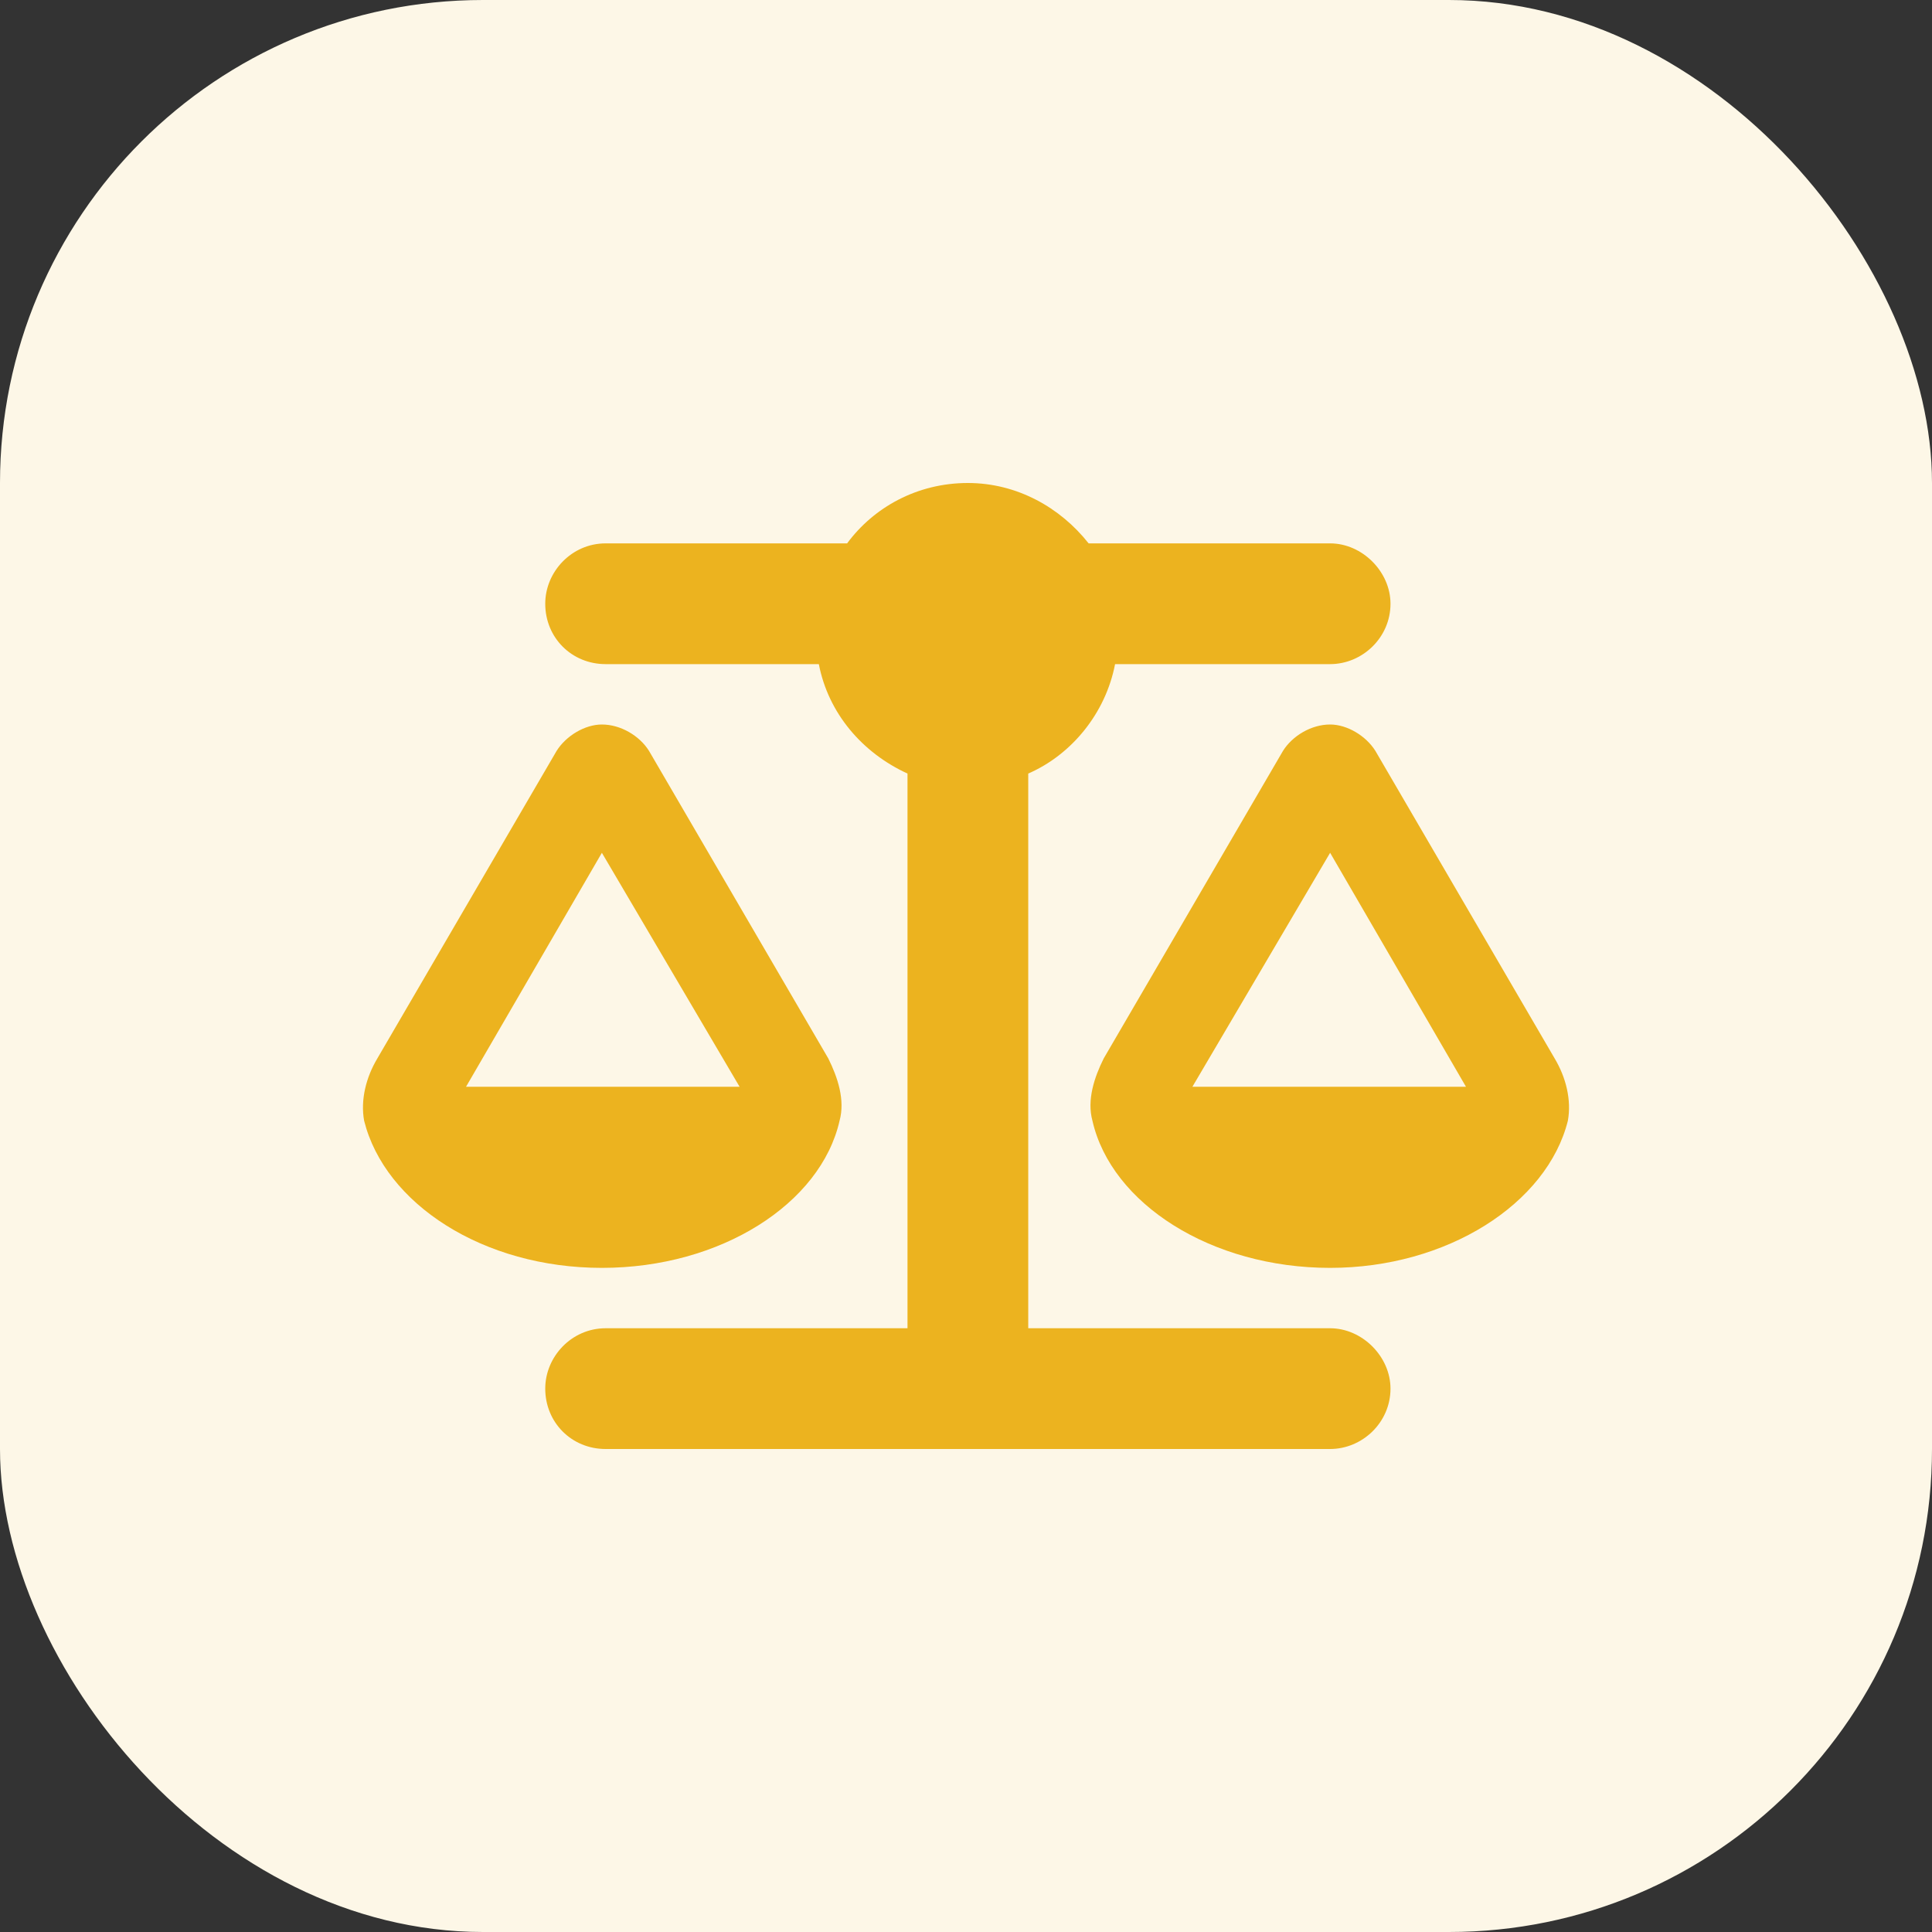
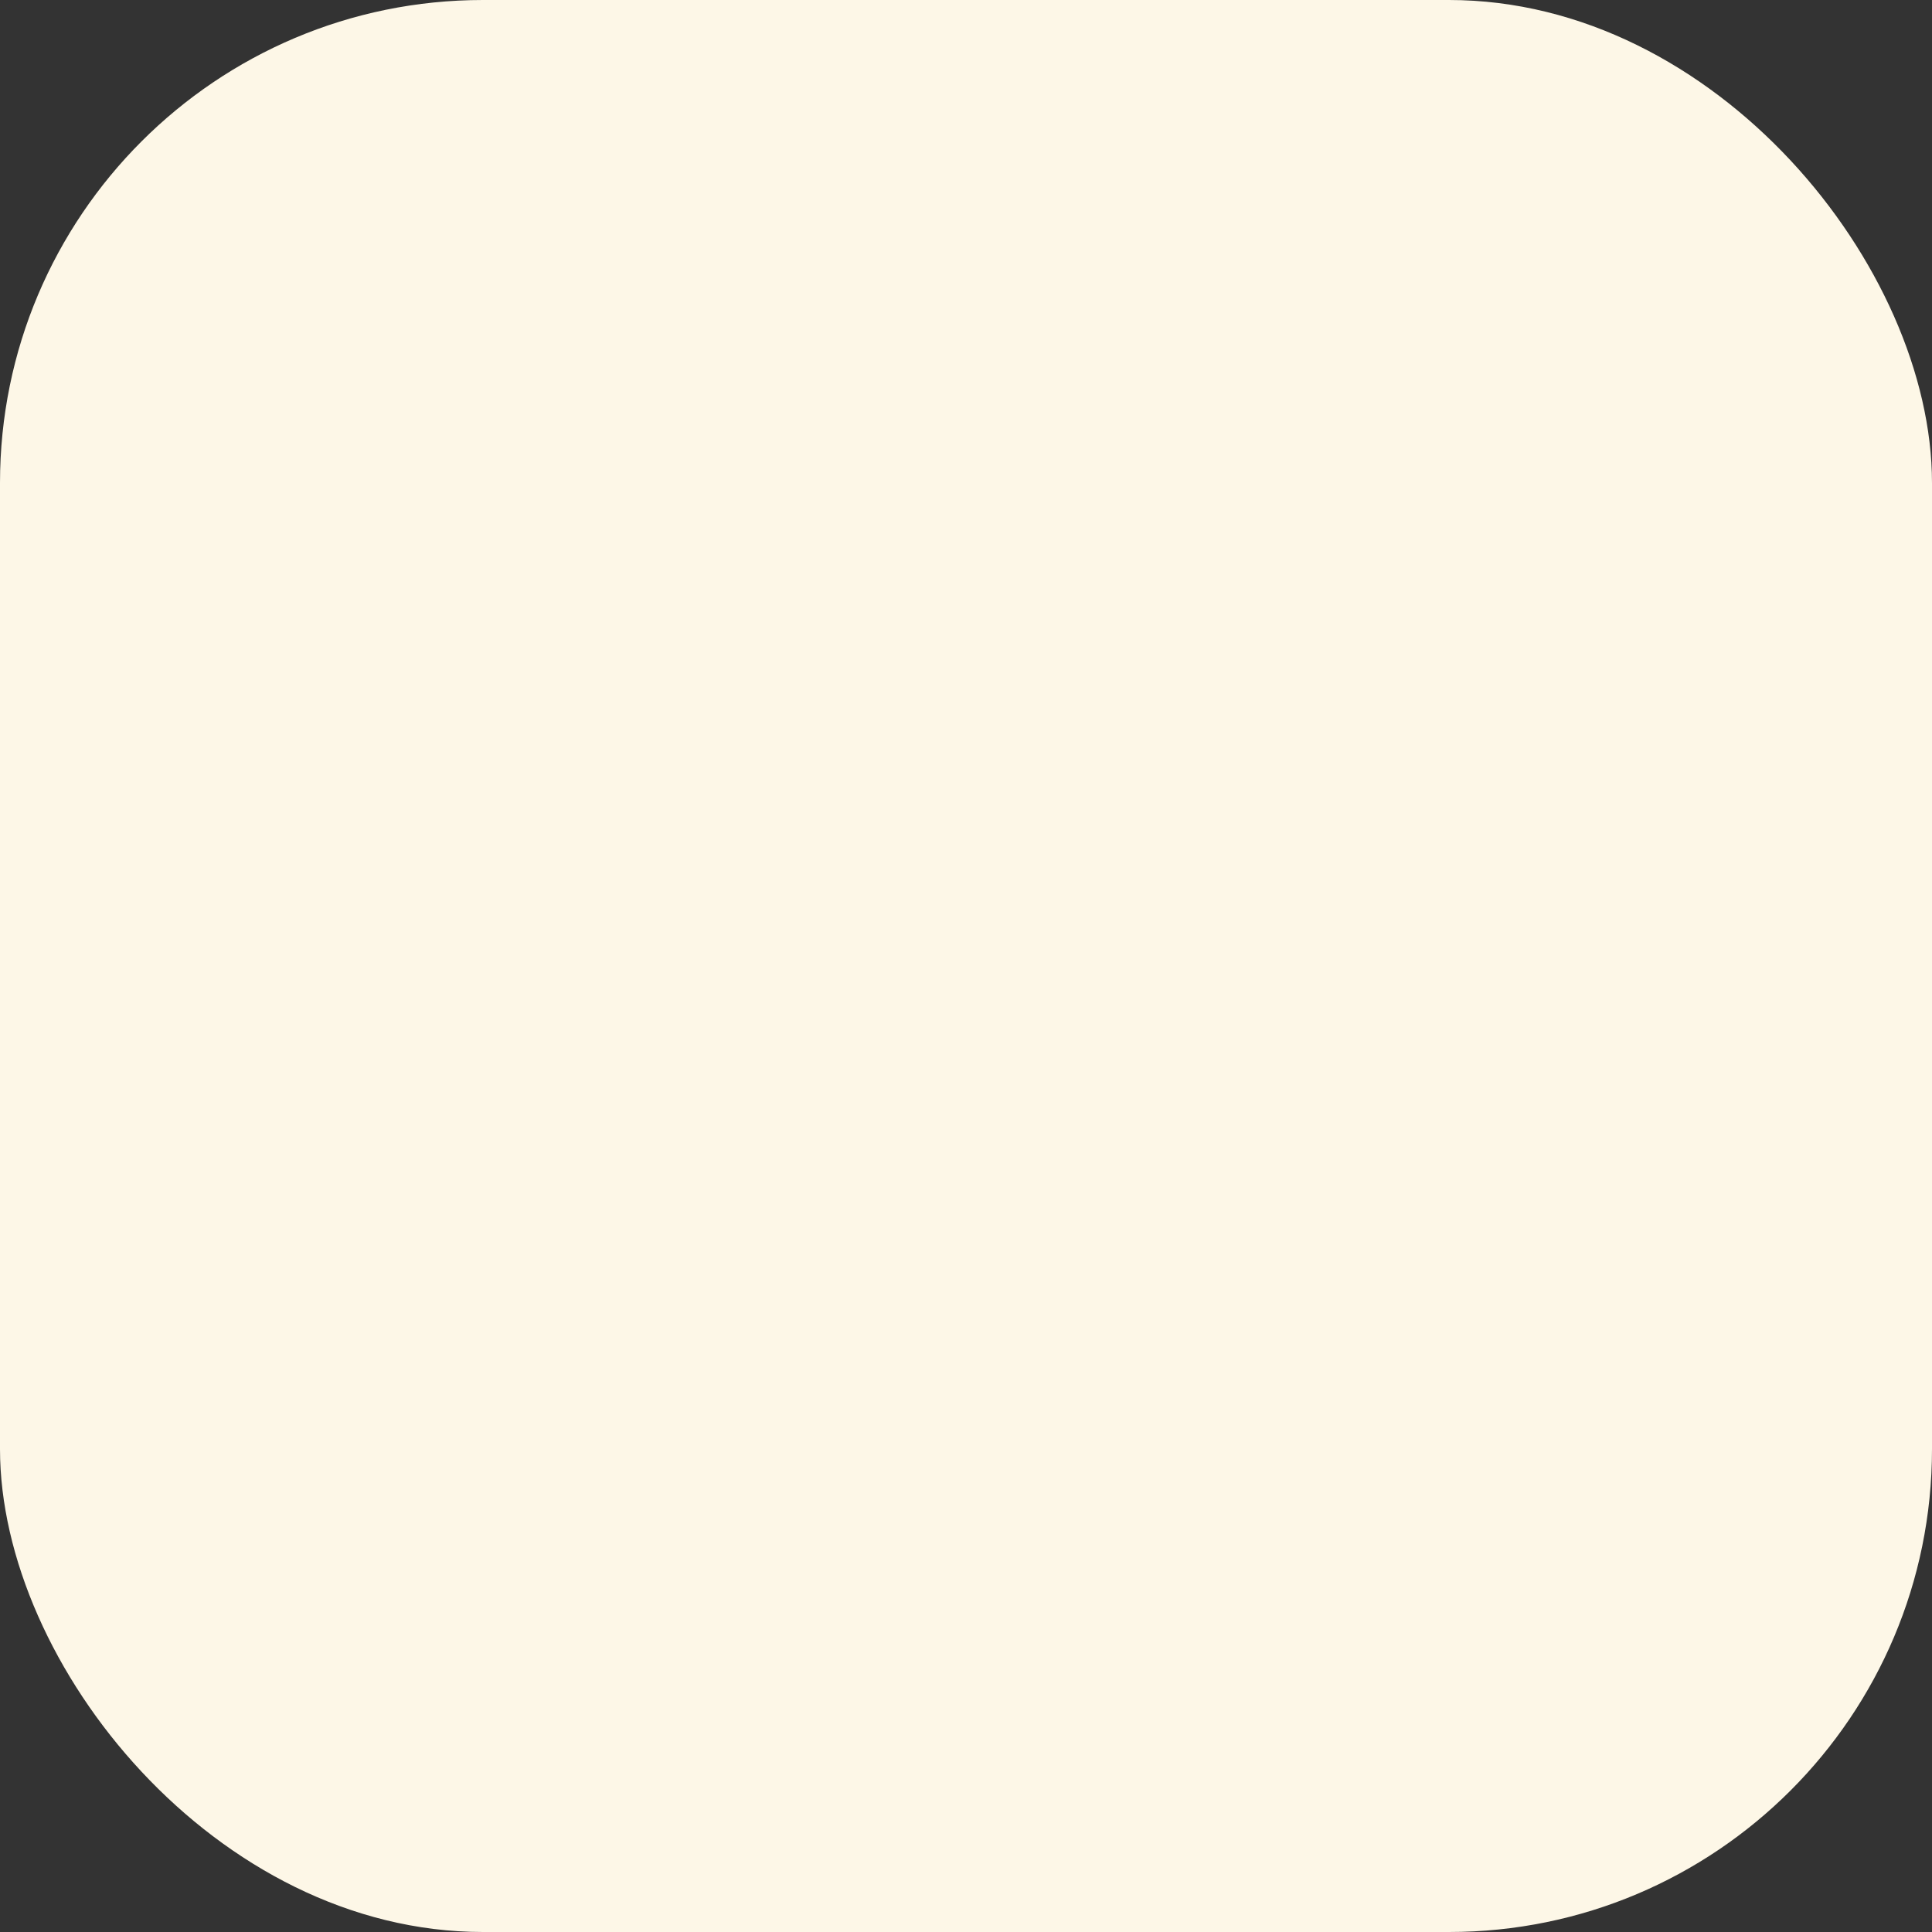
<svg xmlns="http://www.w3.org/2000/svg" width="64" height="64" viewBox="0 0 64 64" fill="none">
  <rect x="0" y="0" width="64" height="64" fill="#333333" stroke="none" />
  <rect width="64" height="64" rx="16" fill="#FDF7E7" />
-   <path d="M36.062 18H44.062C45.125 18 46.062 18.938 46.062 20C46.062 21.125 45.125 22 44.062 22H36.938C36.625 23.625 35.5 25 34.062 25.625V44H44.062C45.125 44 46.062 44.938 46.062 46C46.062 47.125 45.125 48 44.062 48H32.062H20.062C18.938 48 18.062 47.125 18.062 46C18.062 44.938 18.938 44 20.062 44H30.062V25.625C28.562 24.938 27.438 23.625 27.125 22H20.062C18.938 22 18.062 21.125 18.062 20C18.062 18.938 18.938 18 20.062 18H28.062C28.938 16.812 30.375 16 32.062 16C33.688 16 35.125 16.812 36.062 18ZM39.5 36H48.562L44.062 28.25L39.5 36ZM44.062 42C40.125 42 36.812 39.875 36.188 37.125C36 36.438 36.25 35.688 36.562 35.062L42.5 24.875C42.812 24.375 43.438 24 44.062 24C44.625 24 45.25 24.375 45.562 24.875L51.5 35.062C51.875 35.688 52.062 36.438 51.938 37.125C51.25 39.875 47.938 42 44.062 42ZM19.938 28.25L15.438 36H24.5L19.938 28.25ZM12.062 37.125C11.938 36.438 12.125 35.688 12.5 35.062L18.438 24.875C18.75 24.375 19.375 24 19.938 24C20.562 24 21.188 24.375 21.5 24.875L27.438 35.062C27.75 35.688 28 36.438 27.812 37.125C27.188 39.875 23.875 42 19.938 42C16 42 12.75 39.875 12.062 37.125Z" fill="#ECB31F" />
</svg>